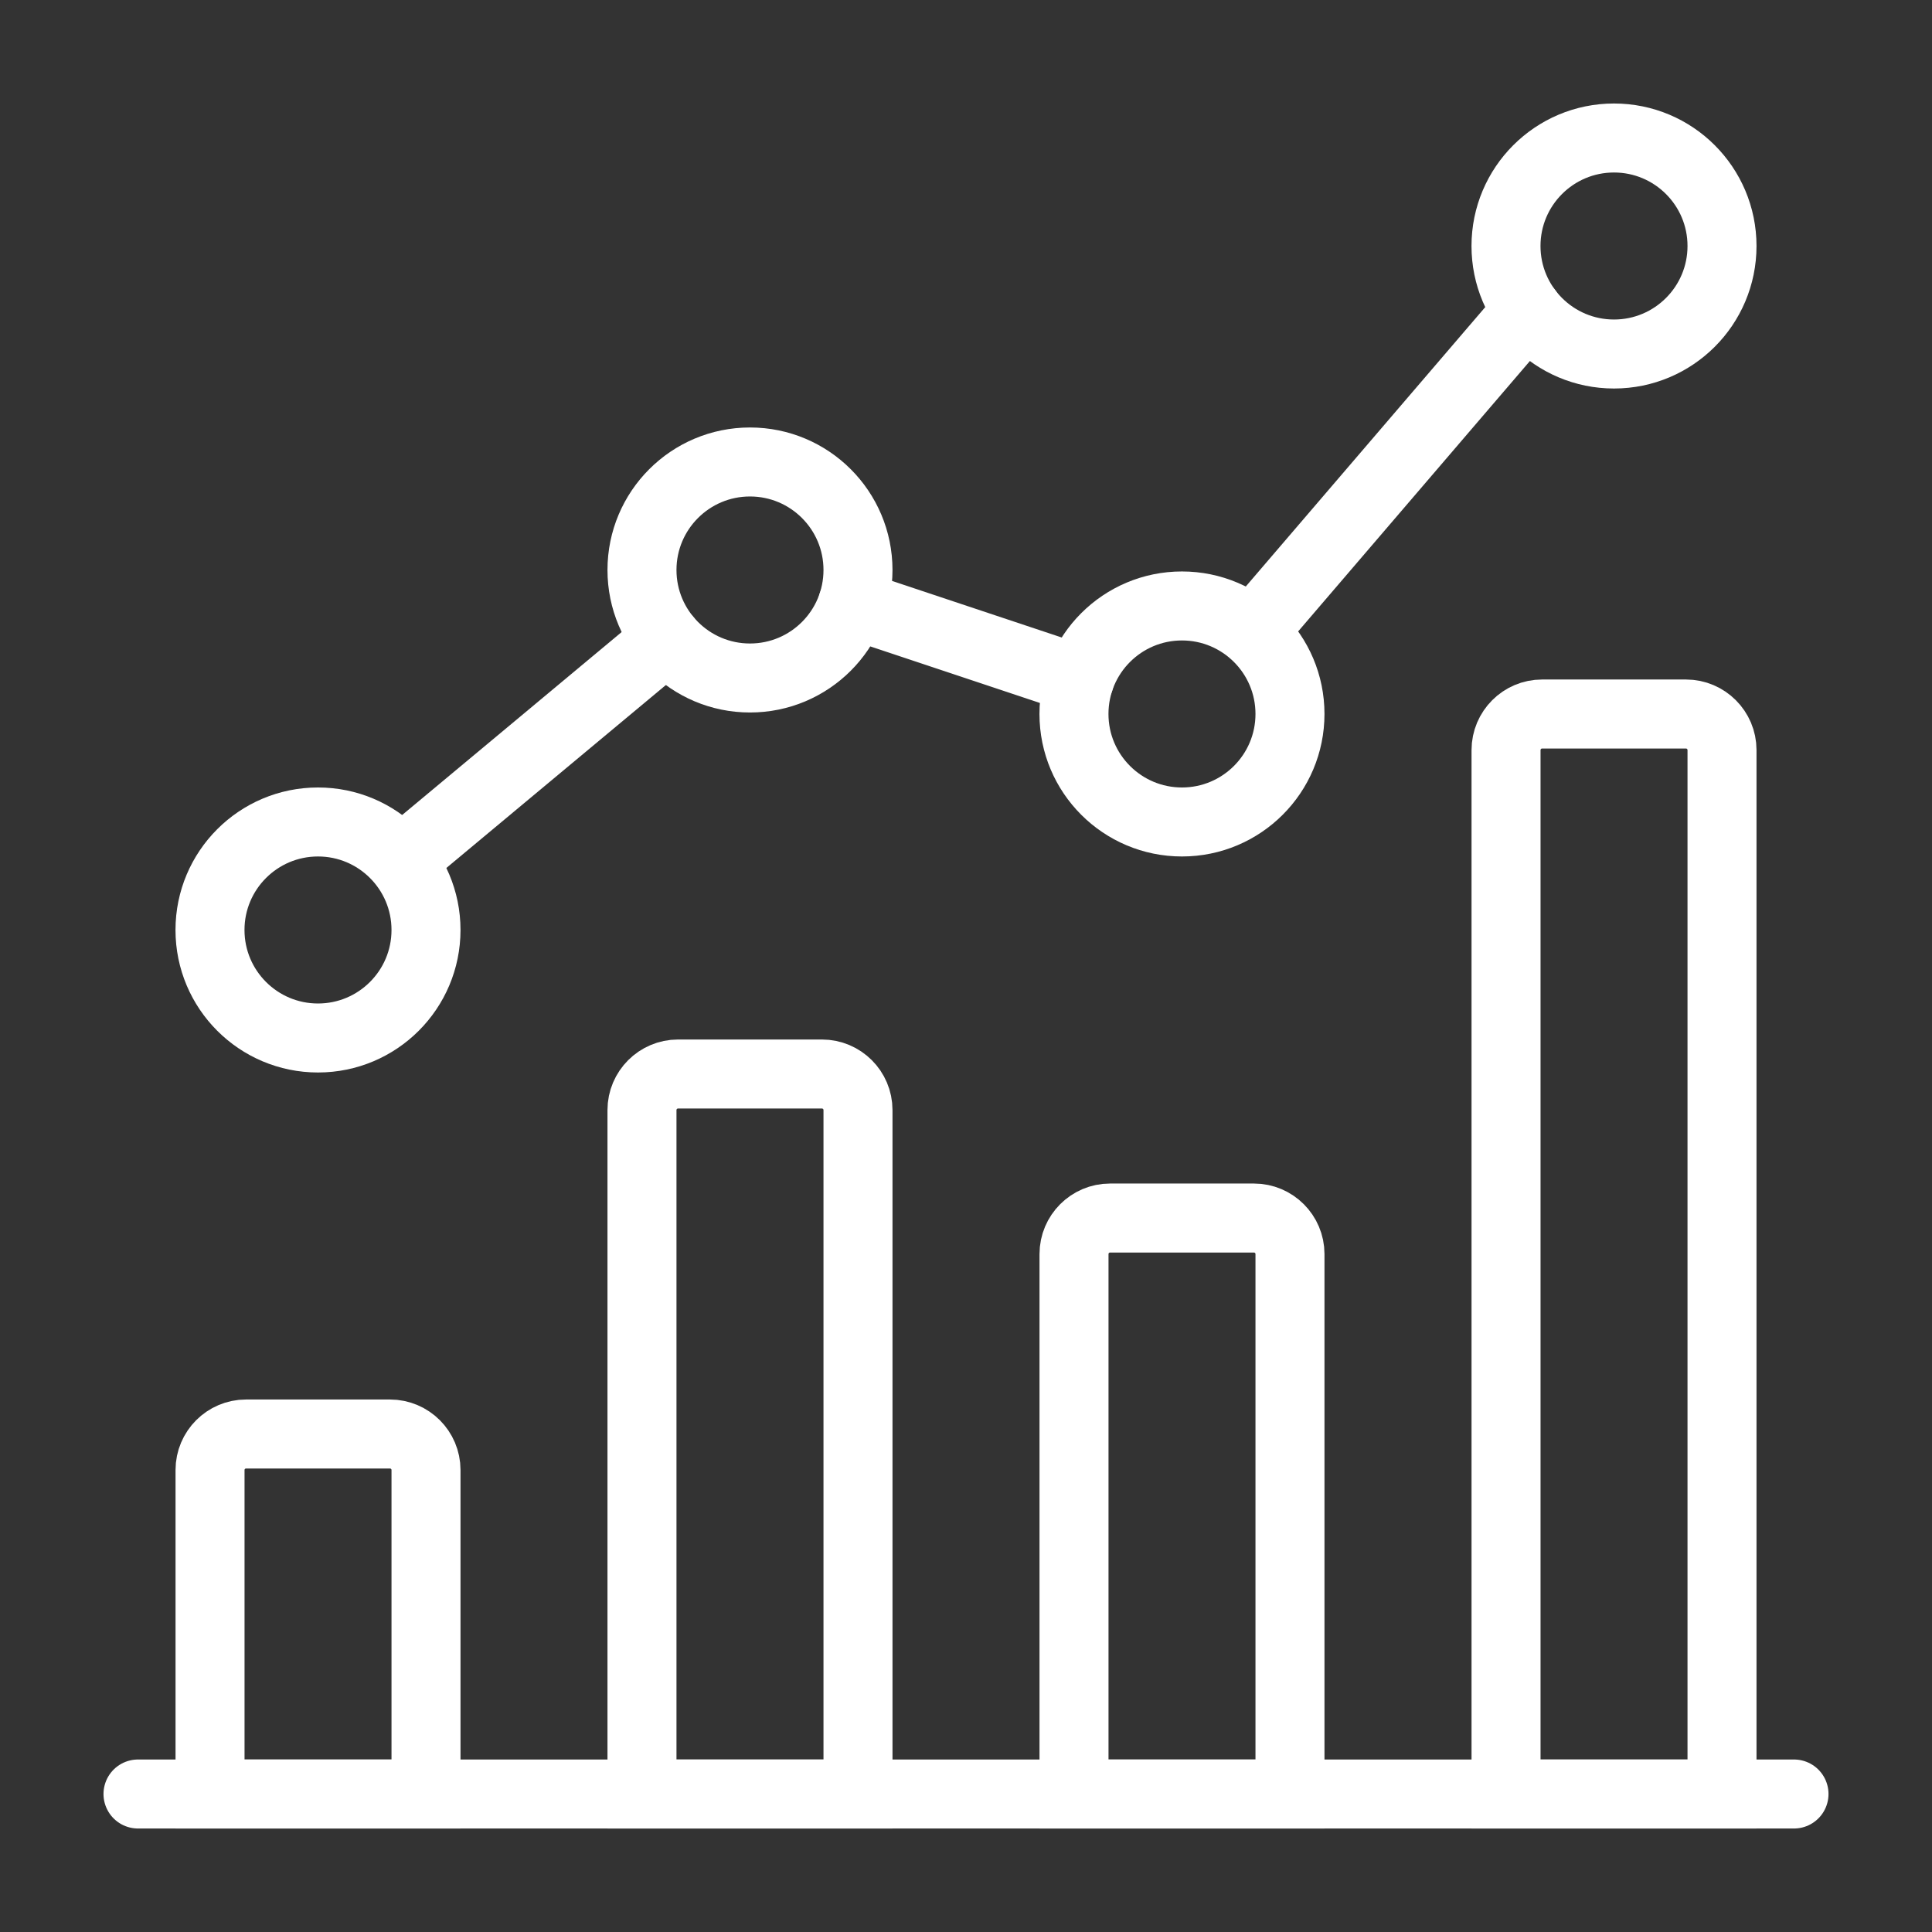
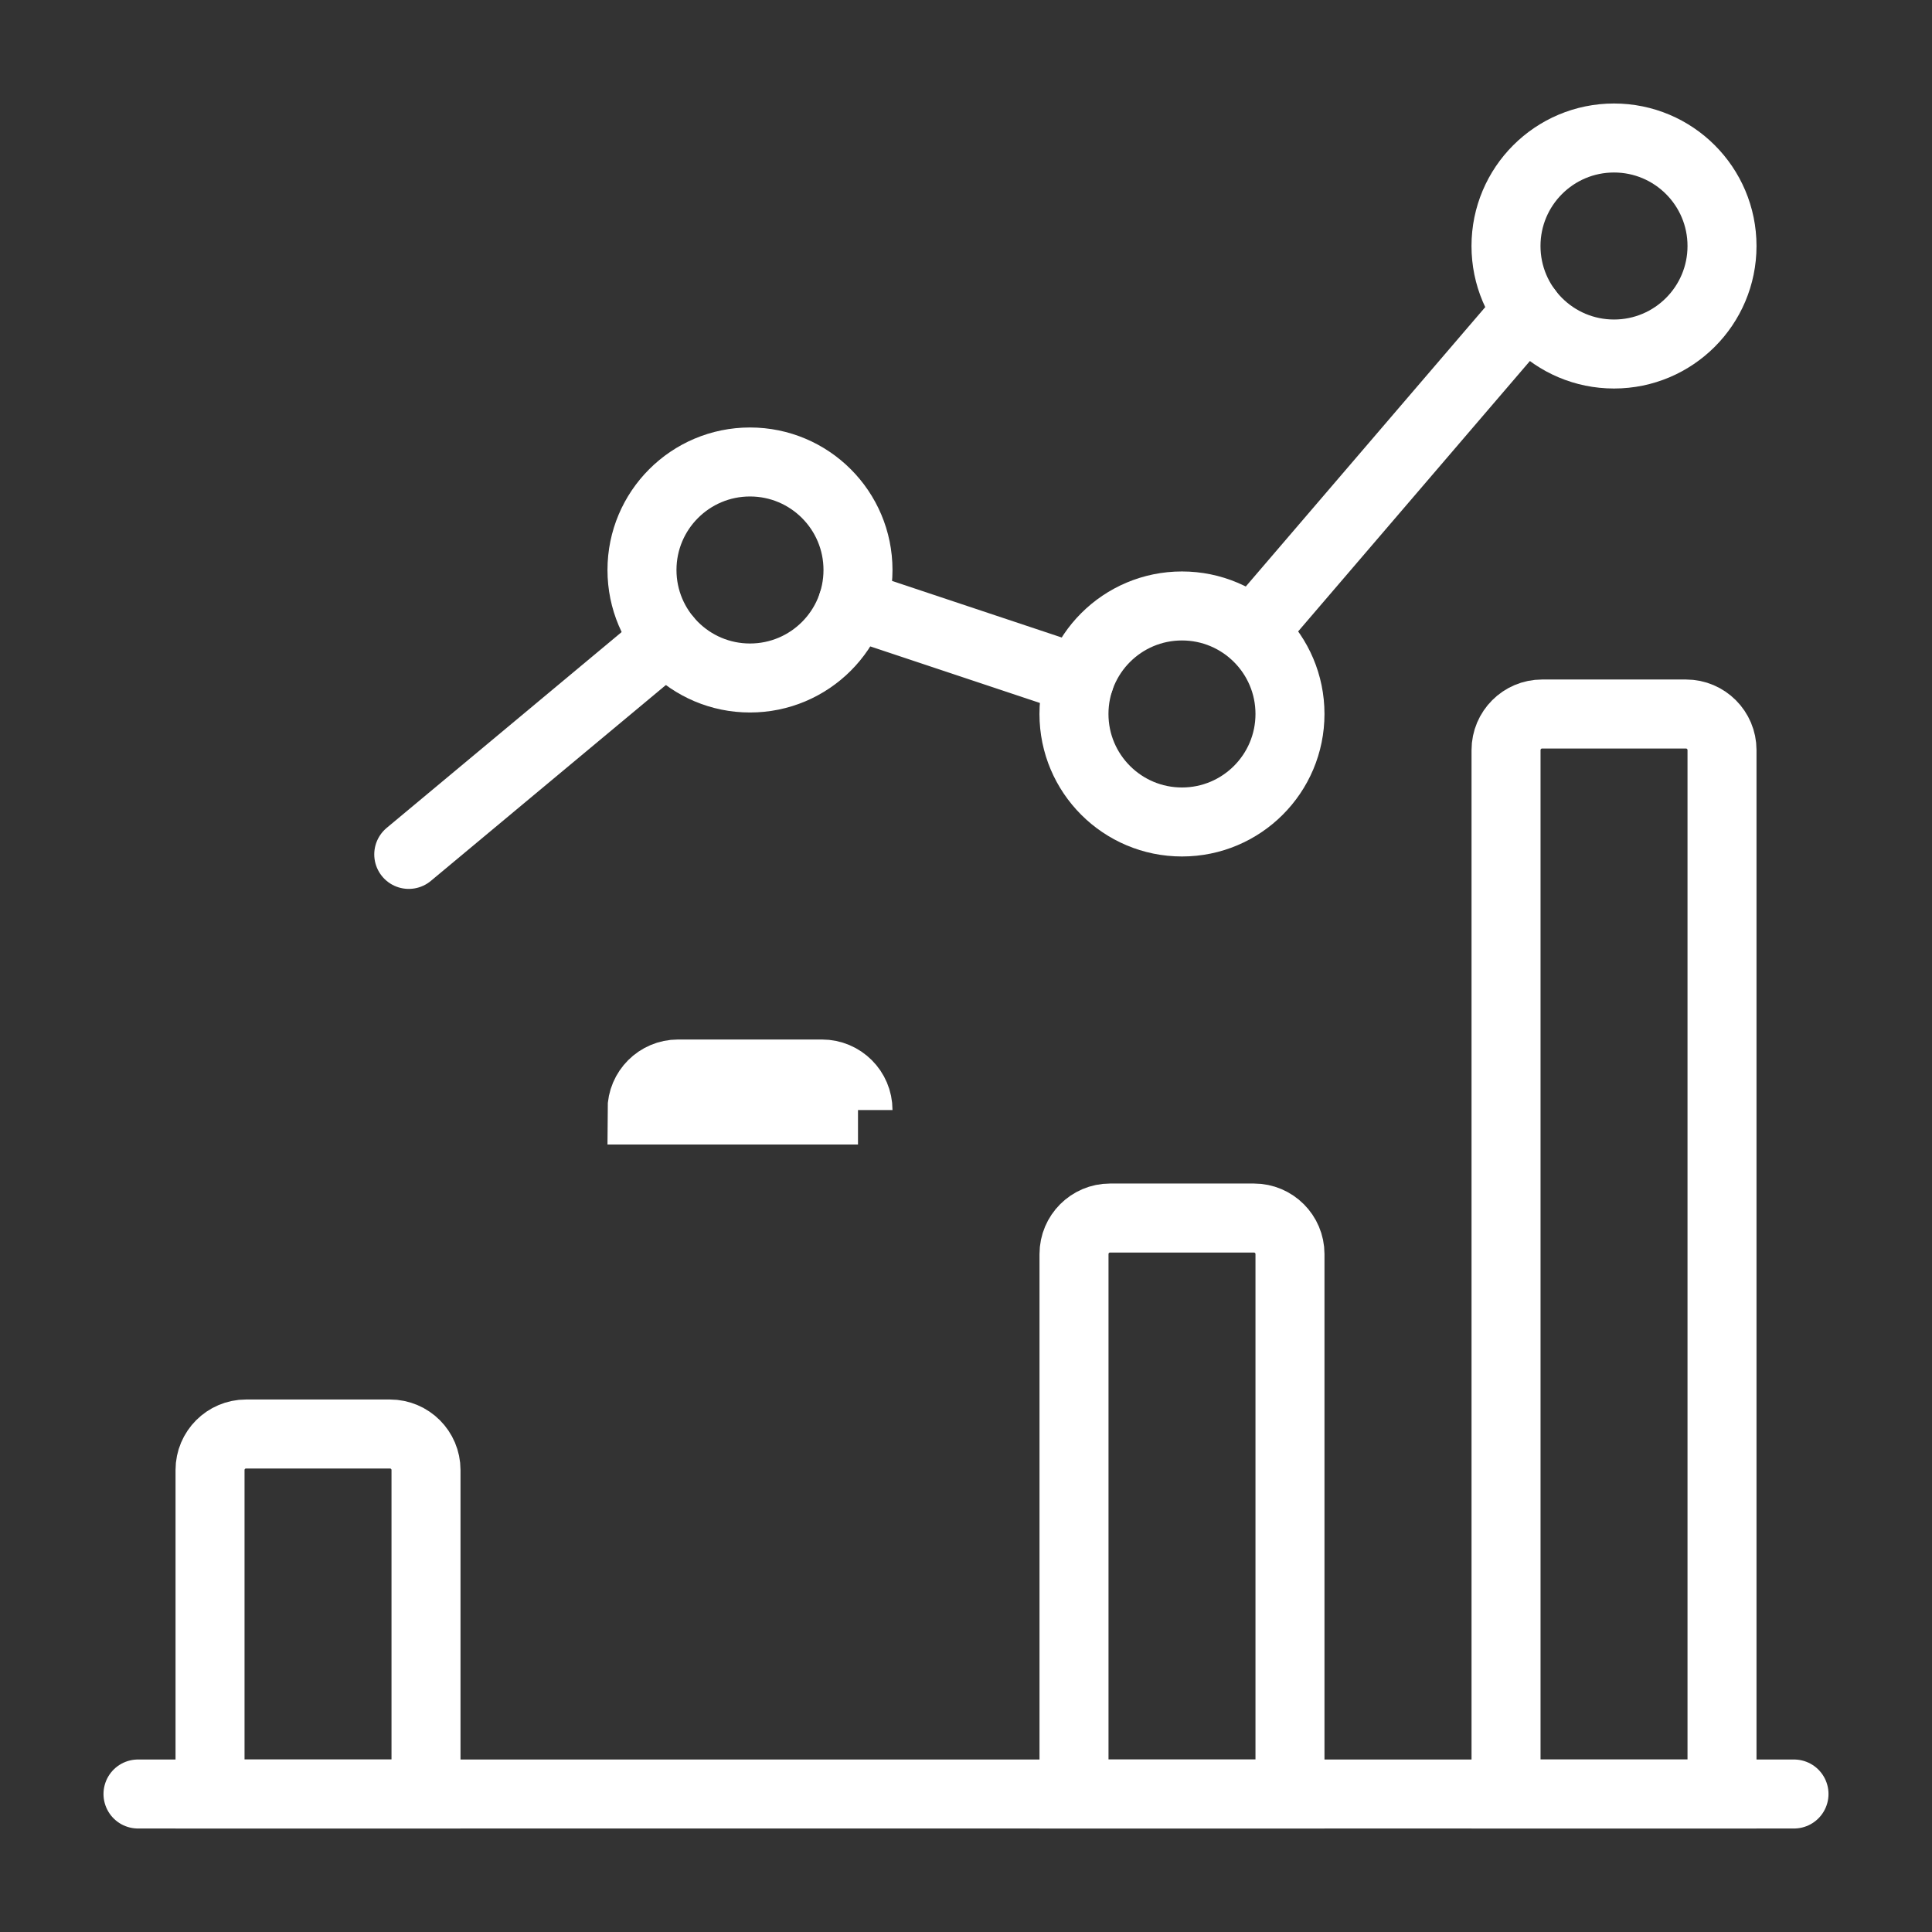
<svg xmlns="http://www.w3.org/2000/svg" version="1.1" baseProfile="tiny" id="Layer_1" x="0px" y="0px" width="42px" height="42px" viewBox="0 0 42 42" xml:space="preserve">
  <rect x="0" y="0" width="42" height="42" fill="#333333" stroke="none" />
  <g id="Results">
    <line fill="none" stroke="#FFFFFF" stroke-width="1.5" stroke-linecap="round" stroke-miterlimit="10" x1="3" y1="39" x2="39" y2="39" />
    <path fill="none" stroke="#FFFFFF" stroke-width="1.5" stroke-linecap="round" stroke-miterlimit="10" d="M9.261,31.956   c0-0.431-0.352-0.782-0.782-0.782H5.348c-0.431,0-0.782,0.352-0.782,0.782V39h4.695V31.956z" />
-     <path fill="none" stroke="#FFFFFF" stroke-width="1.5" stroke-linecap="round" stroke-miterlimit="10" d="M18.652,24.131   c0-0.432-0.352-0.783-0.783-0.783h-3.13c-0.431,0-0.783,0.352-0.783,0.783V39h4.696V24.131z" />
+     <path fill="none" stroke="#FFFFFF" stroke-width="1.5" stroke-linecap="round" stroke-miterlimit="10" d="M18.652,24.131   c0-0.432-0.352-0.783-0.783-0.783h-3.13c-0.431,0-0.783,0.352-0.783,0.783h4.696V24.131z" />
    <path fill="none" stroke="#FFFFFF" stroke-width="1.5" stroke-linecap="round" stroke-miterlimit="10" d="M28.043,27.261   c0-0.431-0.352-0.782-0.782-0.782h-3.13c-0.432,0-0.783,0.352-0.783,0.782V39h4.695V27.261z" />
    <path fill="none" stroke="#FFFFFF" stroke-width="1.5" stroke-linecap="round" stroke-miterlimit="10" d="M37.435,16.305   c0-0.431-0.352-0.783-0.782-0.783h-3.131c-0.431,0-0.782,0.353-0.782,0.783V39h4.695V16.305z" />
-     <circle fill="none" stroke="#FFFFFF" stroke-width="1.5" stroke-linecap="round" stroke-miterlimit="10" cx="6.913" cy="20.217" r="2.348" />
    <circle fill="none" stroke="#FFFFFF" stroke-width="1.5" stroke-linecap="round" stroke-miterlimit="10" cx="16.304" cy="12.391" r="2.348" />
    <circle fill="none" stroke="#FFFFFF" stroke-width="1.5" stroke-linecap="round" stroke-miterlimit="10" cx="25.695" cy="15.521" r="2.348" />
    <circle fill="none" stroke="#FFFFFF" stroke-width="1.5" stroke-linecap="round" stroke-miterlimit="10" cx="35.087" cy="5.348" r="2.348" />
    <line fill="none" stroke="#FFFFFF" stroke-width="1.5" stroke-linecap="round" stroke-miterlimit="10" x1="8.886" y1="18.574" x2="14.5" y2="13.895" />
    <line fill="none" stroke="#FFFFFF" stroke-width="1.5" stroke-linecap="round" stroke-miterlimit="10" x1="18.533" y1="13.133" x2="23.467" y2="14.778" />
    <line fill="none" stroke="#FFFFFF" stroke-width="1.5" stroke-linecap="round" stroke-miterlimit="10" x1="33.208" y1="6.755" x2="27.325" y2="13.619" />
  </g>
</svg>